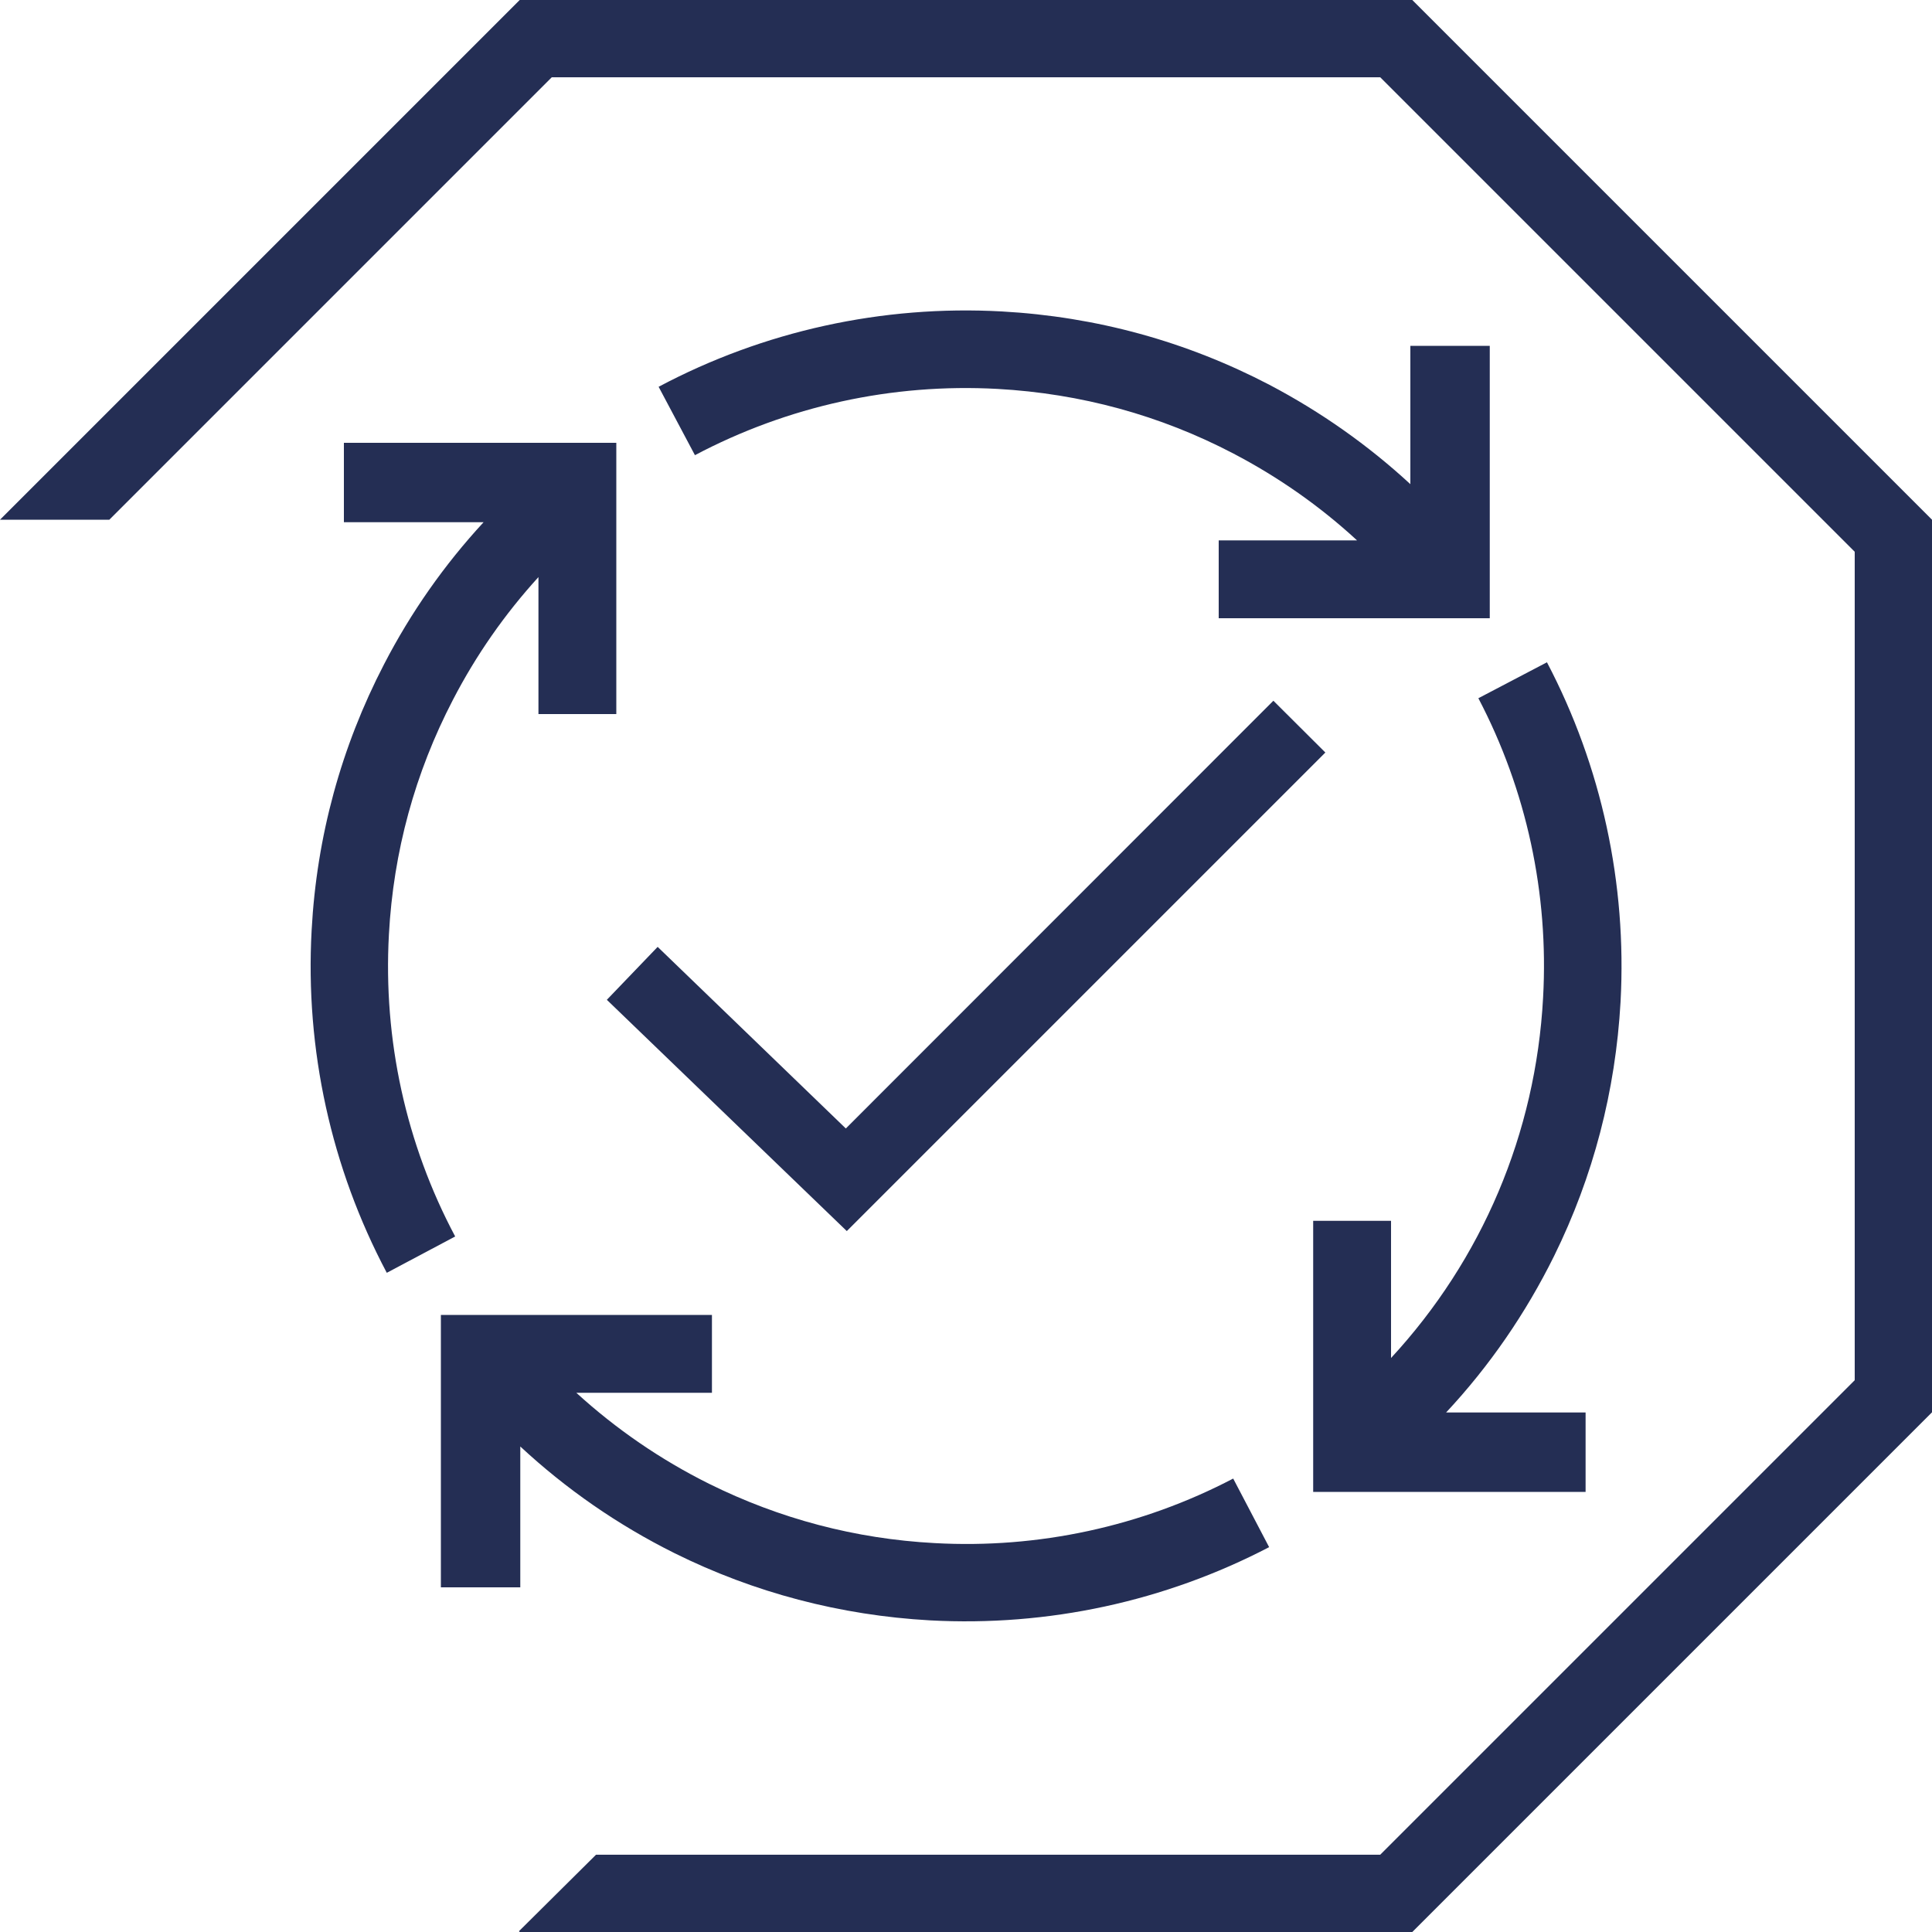
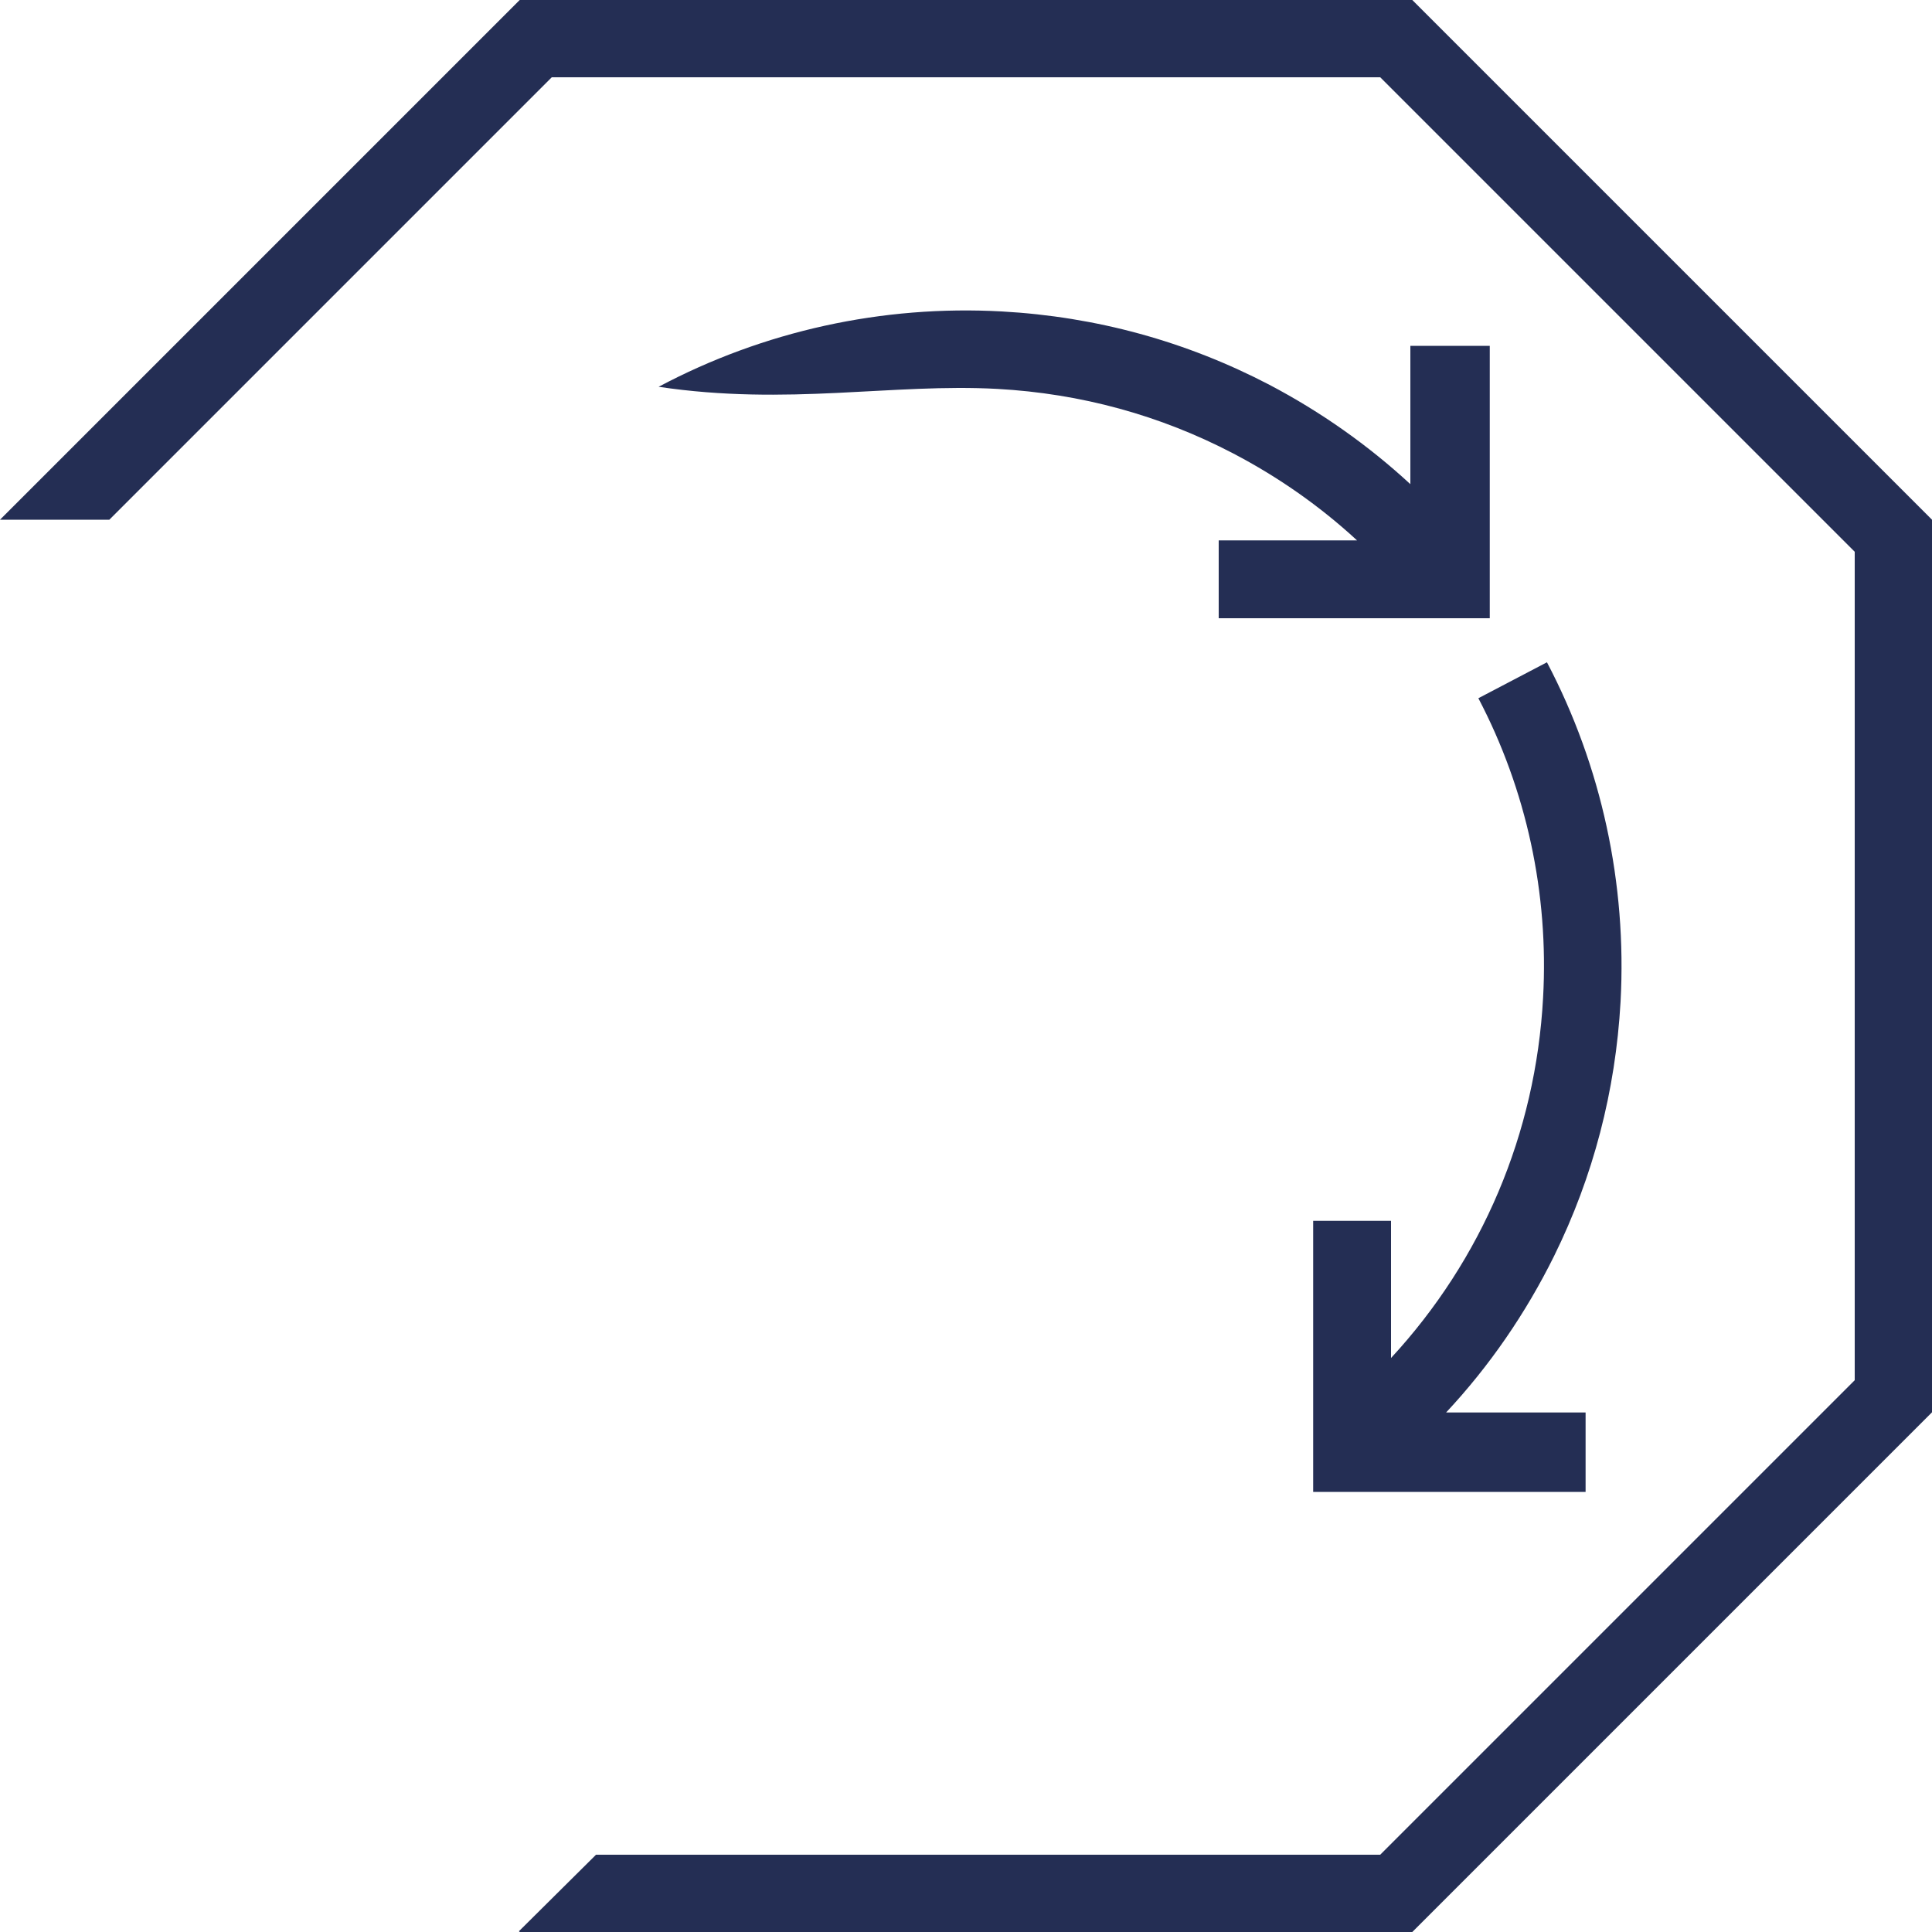
<svg xmlns="http://www.w3.org/2000/svg" version="1.1" id="Layer_1" x="0px" y="0px" width="1000px" height="1000px" viewBox="0 0 1000 1000" style="enable-background:new 0 0 1000 1000;" xml:space="preserve">
  <style type="text/css">
	.st0{fill:#242E54;}
	.st1{fill:#242E54;stroke:#242E54;stroke-width:5;stroke-miterlimit:10;}
</style>
  <polygon class="st0" points="269,0 0,269 56.6,269 285.6,40 714.4,40 960,285.6 960,714.4 714.4,960 308.5,960 268.6,999.6   269,1000 731,1000 1000,731 1000,269 731,0 " />
  <g>
    <path class="st1" d="M587.3,220.9" />
  </g>
  <g>
-     <path class="st0" d="M483.7,798.7c-41-2.2-80.2-12.6-116.7-30.7c-25.1-12.5-48.1-28.3-68.7-47.1l70.2,0v-40.3l-140.3,0v141h41.1   v-72.9c23.8,22.1,50.5,40.6,79.8,55.2c41.3,20.5,85.9,32.2,132.3,34.8c61,3.3,121.6-9.8,175.5-37.9l-18.6-35.5   C590.9,790.1,537.4,801.7,483.7,798.7z" />
-     <path class="st0" d="M516.3,201.3c43.1,2.4,84.2,13.6,122.2,33.5c23.3,12.2,44.7,27.2,63.9,44.9l-71.6,0v40.3l140.3,0v-141H730   l0,71.6c-21.9-20.2-46.3-37.4-72.9-51.4c-43.1-22.5-89.7-35.3-138.6-38c-61.8-3.4-123.2,10.1-177.6,39l18.8,35.4   C407.7,210.2,461.8,198.3,516.3,201.3z" />
-     <path class="st0" d="M201.3,483.7c2.3-42.8,13.5-83.7,33.1-121.4c12-23.2,26.9-44.5,44.3-63.6v70.9l40.3,0V229.2l-141,0l0,41.1   l72.3,0c-20.3,22-37.6,46.6-51.5,73.5c-22.2,42.8-34.9,89.2-37.5,137.7c-3.4,61.7,10.1,123,38.9,177.3l35.4-18.8   C210.1,592.1,198.3,538.1,201.3,483.7z" />
+     <path class="st0" d="M516.3,201.3c43.1,2.4,84.2,13.6,122.2,33.5c23.3,12.2,44.7,27.2,63.9,44.9l-71.6,0v40.3l140.3,0v-141H730   l0,71.6c-21.9-20.2-46.3-37.4-72.9-51.4c-43.1-22.5-89.7-35.3-138.6-38c-61.8-3.4-123.2,10.1-177.6,39C407.7,210.2,461.8,198.3,516.3,201.3z" />
    <path class="st0" d="M838.8,518.5c3.3-61.1-9.8-121.8-38.1-175.7l-35.5,18.6c24.9,47.5,36.5,101.1,33.5,155   c-3.8,70.3-31.6,135.5-78.7,186.5v-71l-40.3,0v140.3h141l0-41.1l-72.2,0c22.5-24.1,41.2-51.3,55.9-81   C824.7,608.9,836.2,564.7,838.8,518.5z" />
-     <polygon class="st0" points="438.3,637.2 686,389.5 659.1,362.7 437.8,584.1 340.4,490.1 314.1,517.5  " />
  </g>
</svg>